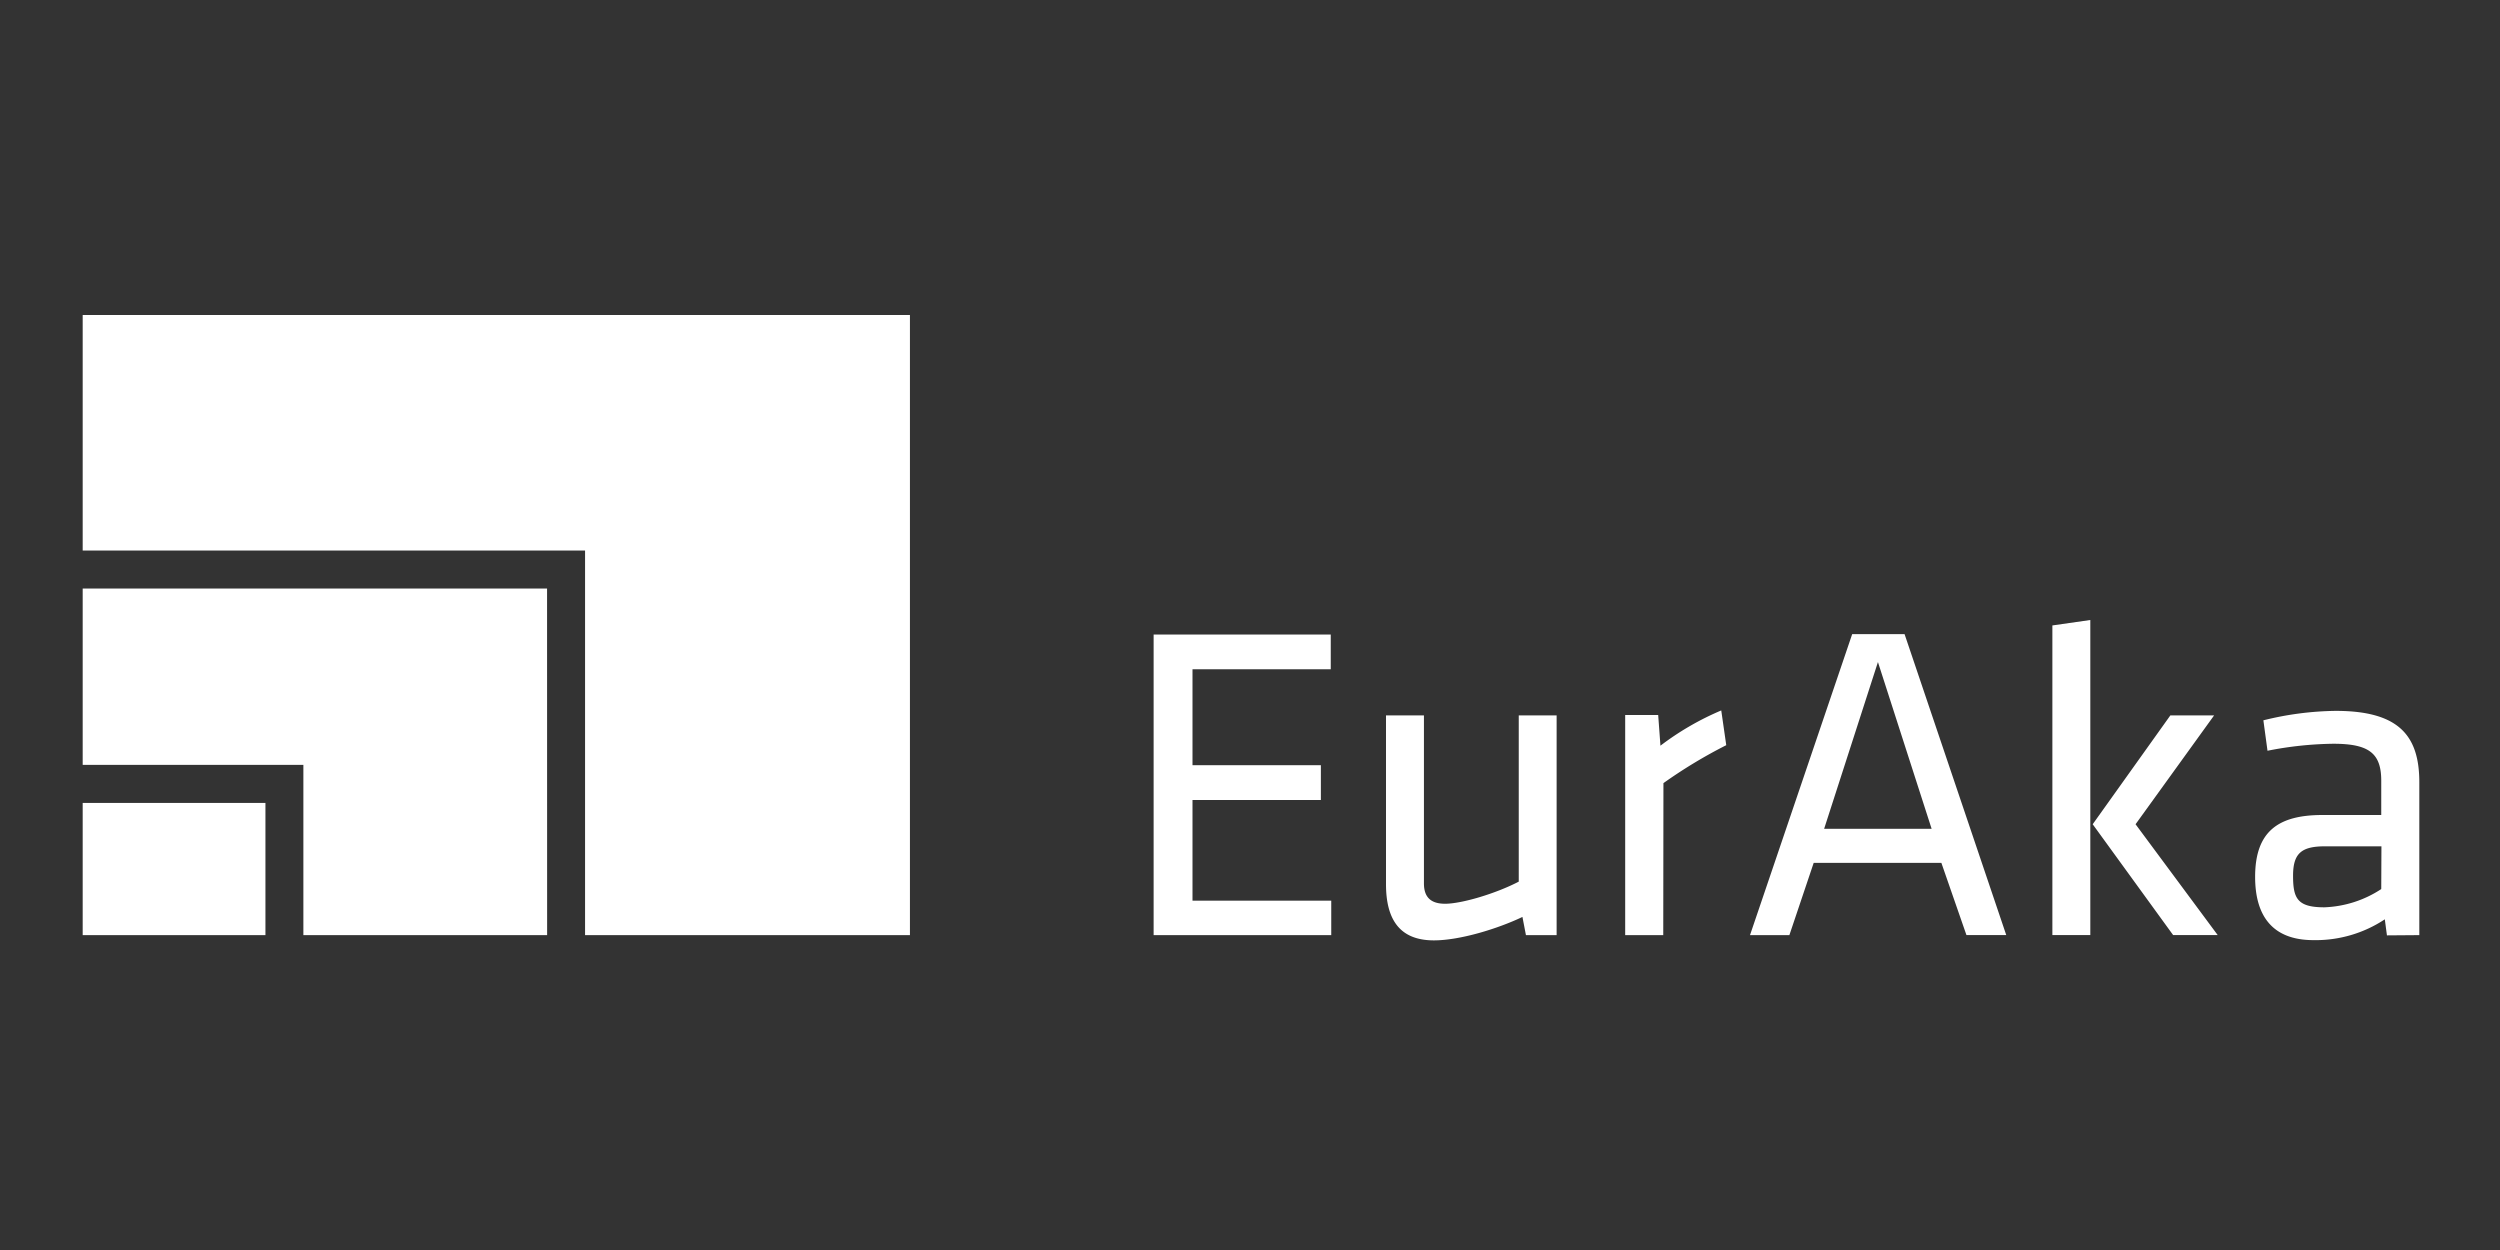
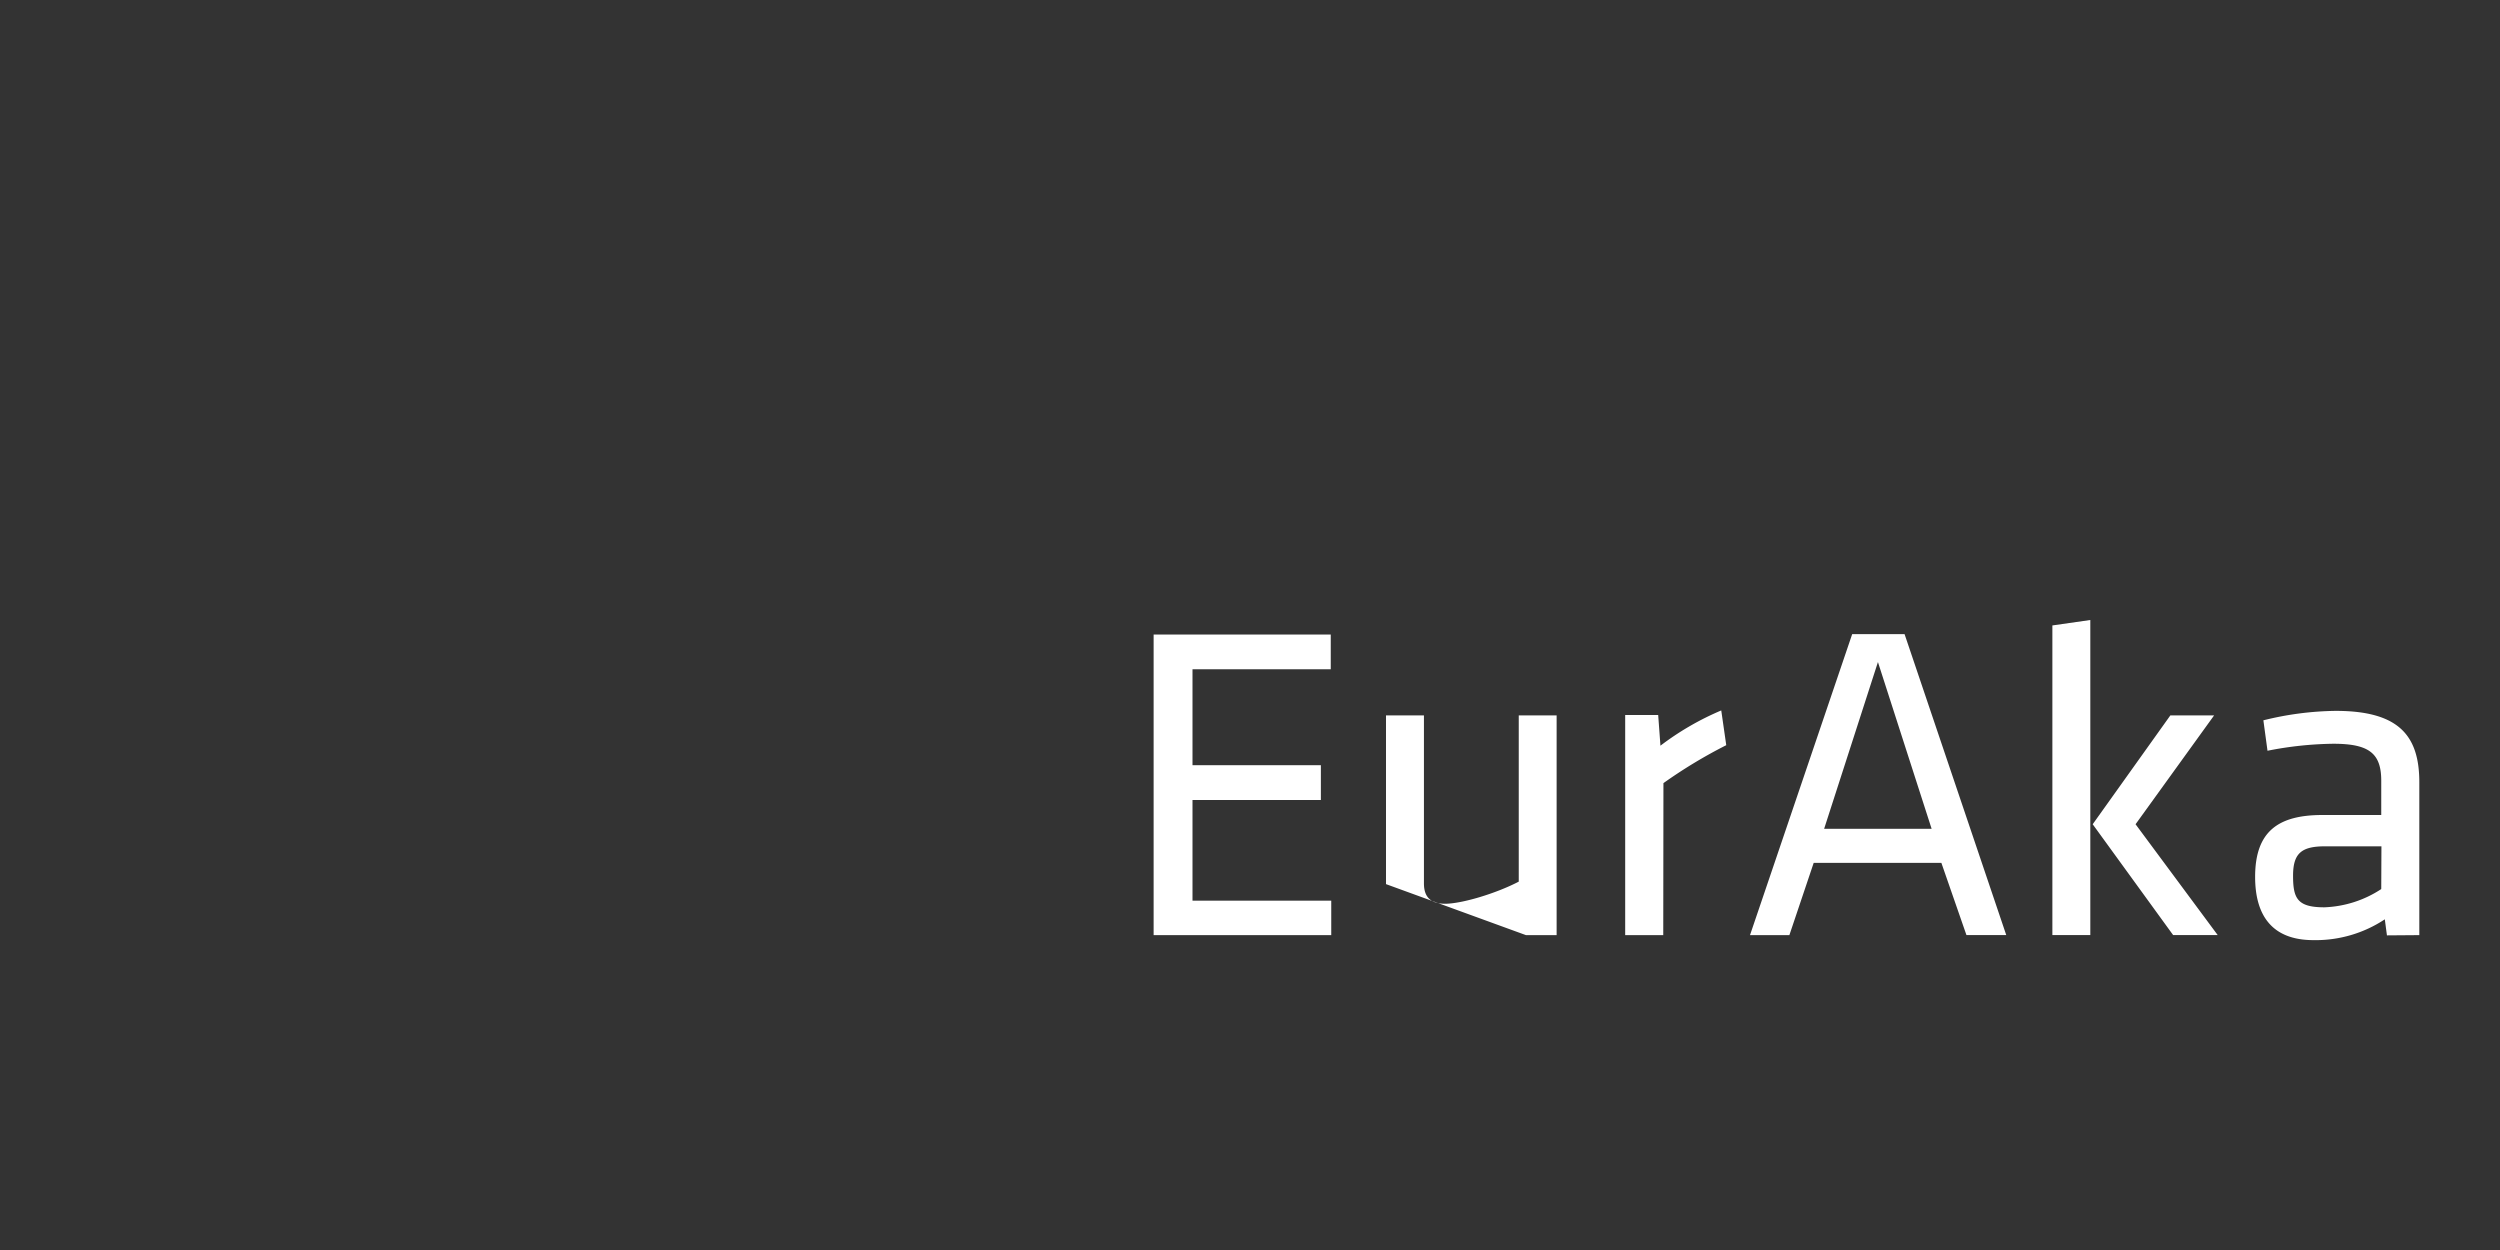
<svg xmlns="http://www.w3.org/2000/svg" id="Ebene_6" data-name="Ebene 6" viewBox="0 0 400 200">
  <rect x="0" y="0" width="400" height="200" fill="#333333" stroke="none" />
  <defs>
    <style>.cls-1{fill:#fff;}</style>
  </defs>
  <title>euraka-logo-weiss</title>
  <g id="Ebene_2" data-name="Ebene 2">
    <g id="Ebene_2-2" data-name="Ebene 2-2">
-       <path class="cls-1" d="M13.23,149.62H42.47V128.47H13.23Zm74.3-55.45H13.23v28.21H48.54v27.24h39Zm58.06,55.45V50.4H13.23V88.08H93.61v61.54Z" />
-       <path class="cls-1" d="M184.58,149.62H213v-5.51H190.8V128h20.54v-5.57H190.8V107.08h22.12v-5.56H184.58v48.1m59.57,0h4.91V114.46H243v26.6c-3.75,1.95-9.18,3.54-11.78,3.54-2.24,0-3.39-1-3.39-3.25V114.46h-6.07v27c0,5.42,2,9,7.66,9,4.19,0,10.26-1.88,14.17-3.75Zm22-24.32a78.22,78.22,0,0,1,10.05-6.07l-.8-5.56a45,45,0,0,0-9.73,5.64l-.36-4.91h-5.28v35.22h6.09Zm42.91,7.31h-17.2l8.61-26.68Zm5.57,17H321l-16.27-48.15h-8.38L280,149.62h6.3l3.89-11.56h20.43Zm13.75,0h6.07V99.2l-6.07.87Zm26.45,0-13.14-17.73,12.57-17.42h-7l-12.43,17.42,12.87,17.73ZM381,142.25a17.71,17.71,0,0,1-9.11,2.92c-4.34,0-5-1.45-5-5.06s1.37-4.7,5.14-4.7h9Zm6.09,7.37V125.16c0-7.52-3.33-11.42-13.38-11.42a50.22,50.22,0,0,0-11.57,1.51l.66,4.87A57.46,57.46,0,0,1,373.33,119c5.71,0,7.67,1.52,7.67,5.92v5.48h-9.4c-7.08,0-10.78,2.61-10.78,9.9,0,6.22,2.75,10.12,9.33,10.12a20,20,0,0,0,11.42-3.33l.34,2.57Z" />
+       <path class="cls-1" d="M184.58,149.62H213v-5.51H190.8V128h20.54v-5.57H190.8V107.08h22.12v-5.56H184.58v48.1m59.57,0h4.91V114.46H243v26.6c-3.75,1.95-9.18,3.54-11.78,3.54-2.24,0-3.39-1-3.39-3.25V114.46h-6.07v27Zm22-24.32a78.22,78.22,0,0,1,10.05-6.07l-.8-5.56a45,45,0,0,0-9.73,5.64l-.36-4.91h-5.28v35.22h6.09Zm42.91,7.31h-17.2l8.61-26.68Zm5.57,17H321l-16.27-48.15h-8.38L280,149.62h6.3l3.89-11.56h20.43Zm13.75,0h6.07V99.2l-6.07.87Zm26.45,0-13.14-17.73,12.57-17.42h-7l-12.43,17.42,12.87,17.73ZM381,142.25a17.71,17.71,0,0,1-9.11,2.92c-4.34,0-5-1.45-5-5.06s1.37-4.7,5.14-4.7h9Zm6.09,7.37V125.16c0-7.52-3.33-11.42-13.38-11.42a50.22,50.22,0,0,0-11.57,1.51l.66,4.87A57.46,57.46,0,0,1,373.33,119c5.71,0,7.67,1.52,7.67,5.92v5.48h-9.4c-7.08,0-10.78,2.61-10.78,9.9,0,6.22,2.75,10.12,9.33,10.12a20,20,0,0,0,11.42-3.33l.34,2.57Z" />
    </g>
  </g>
</svg>